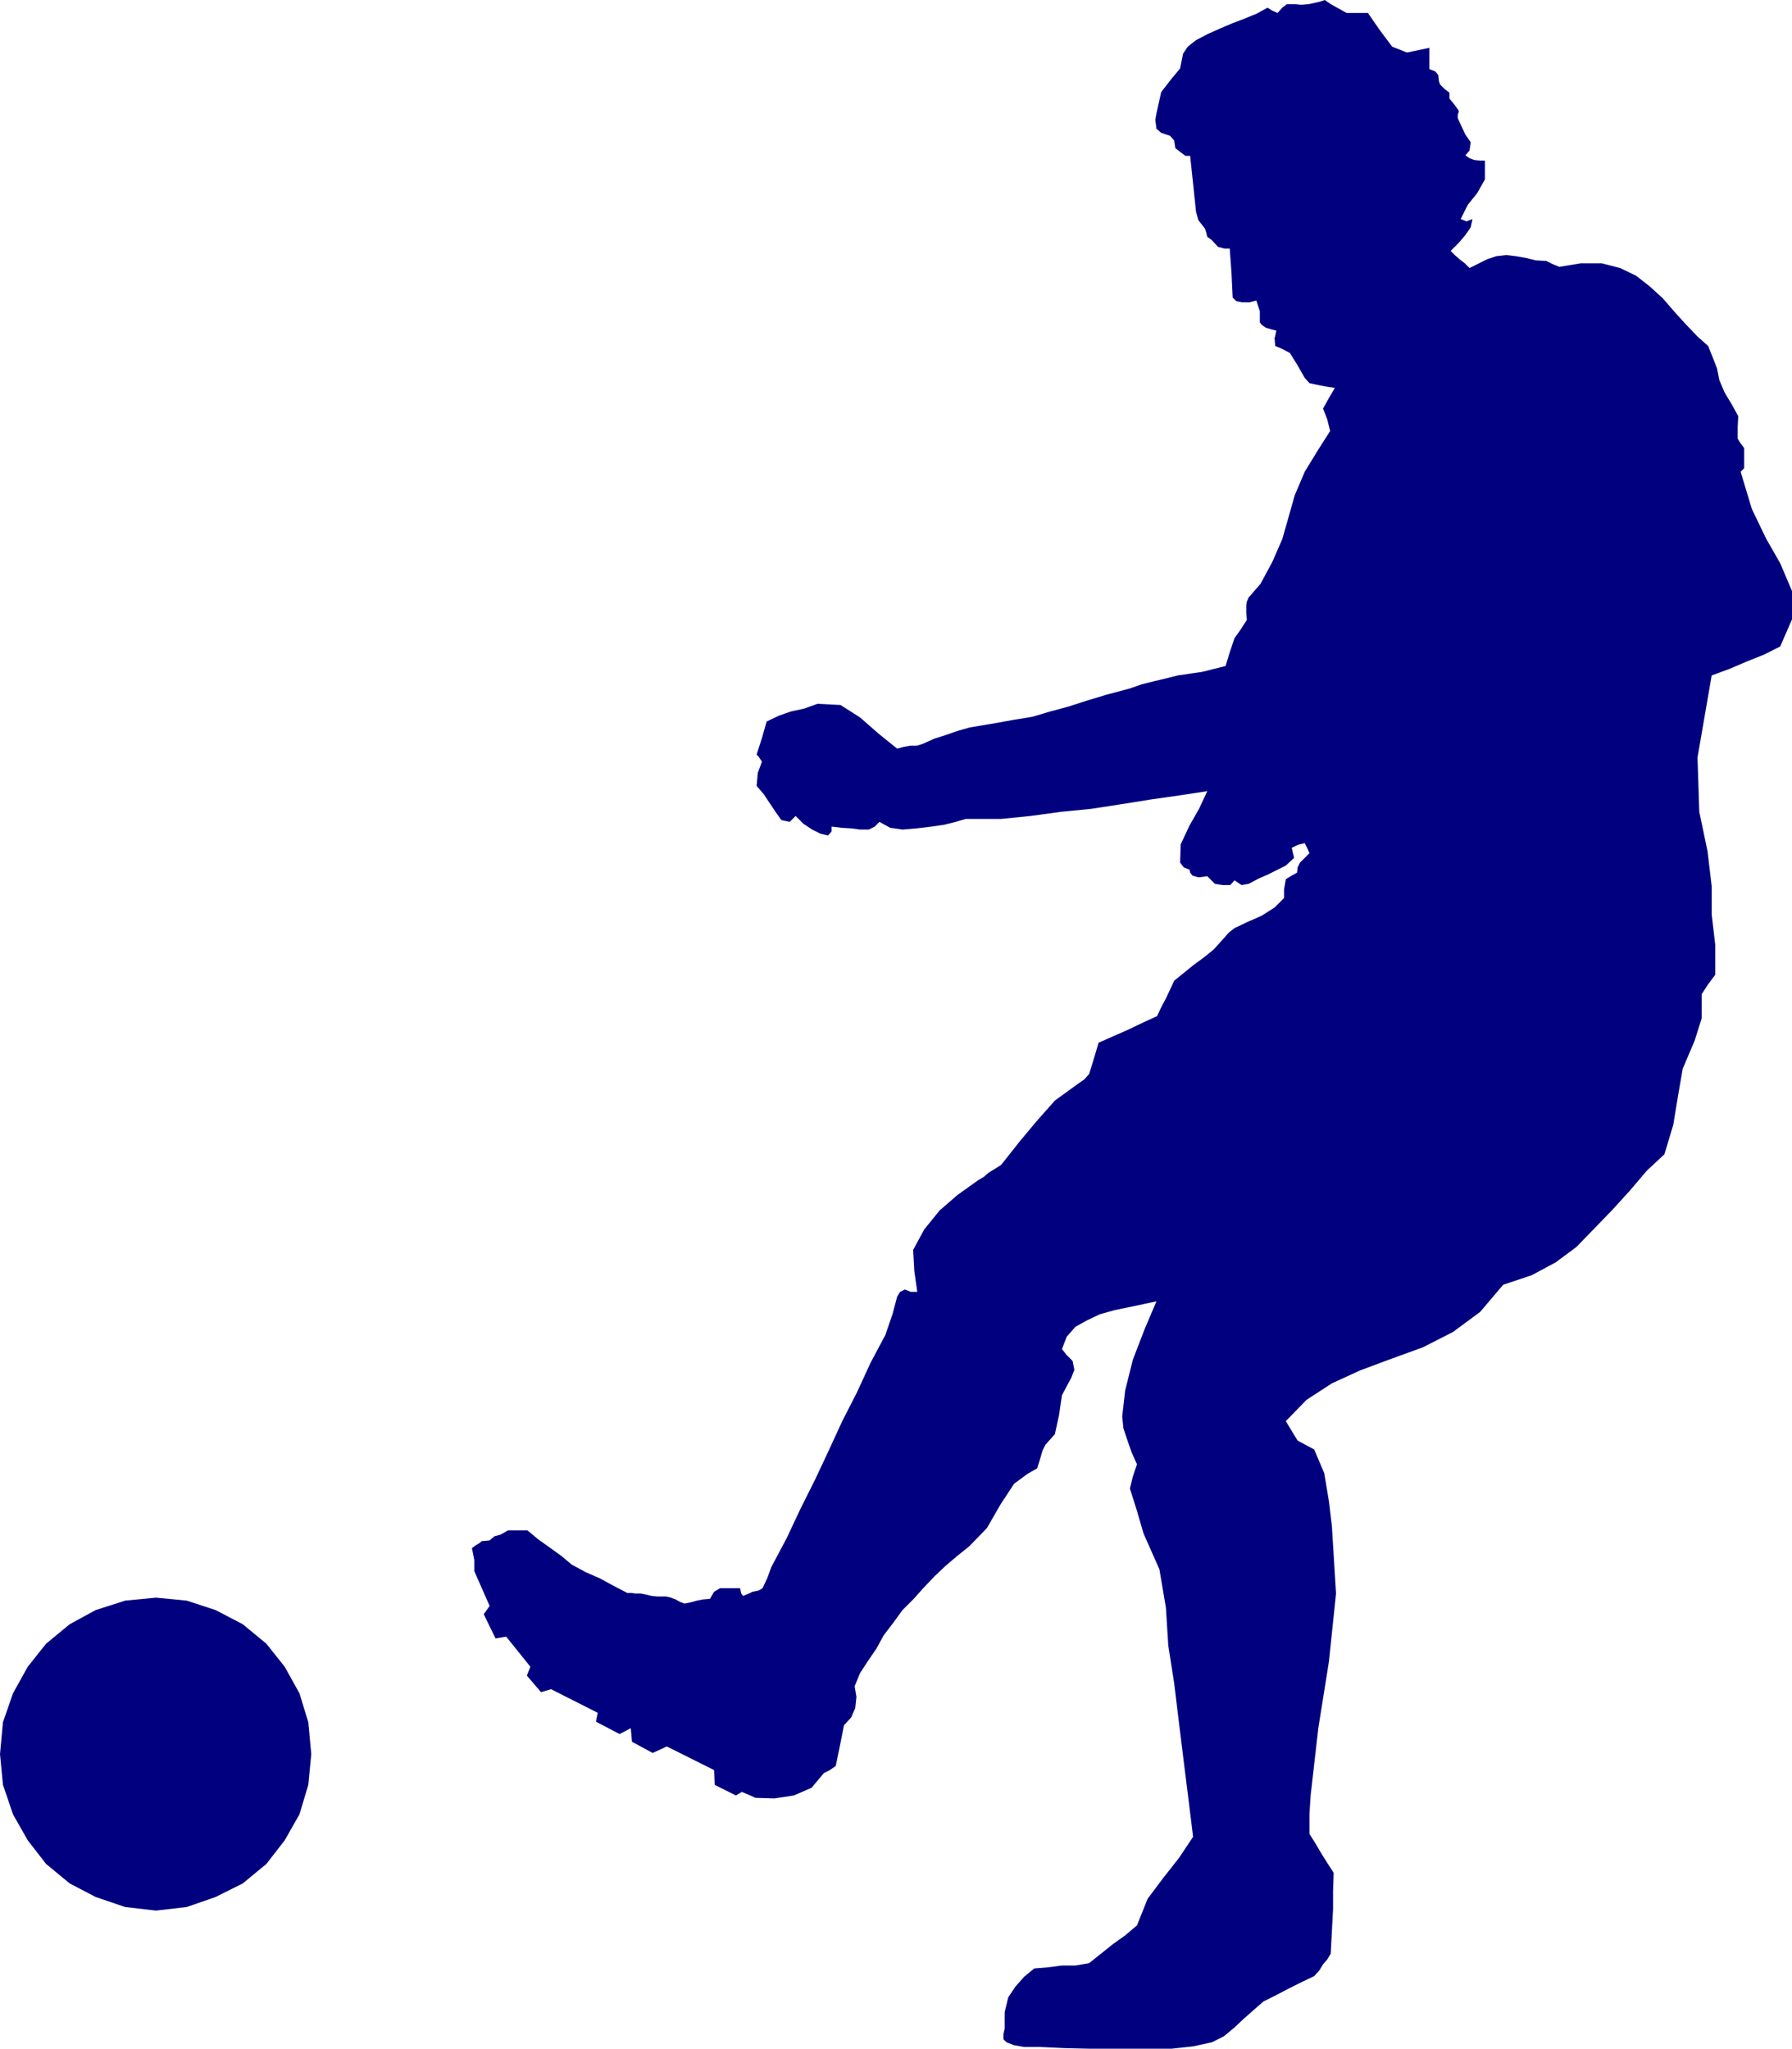
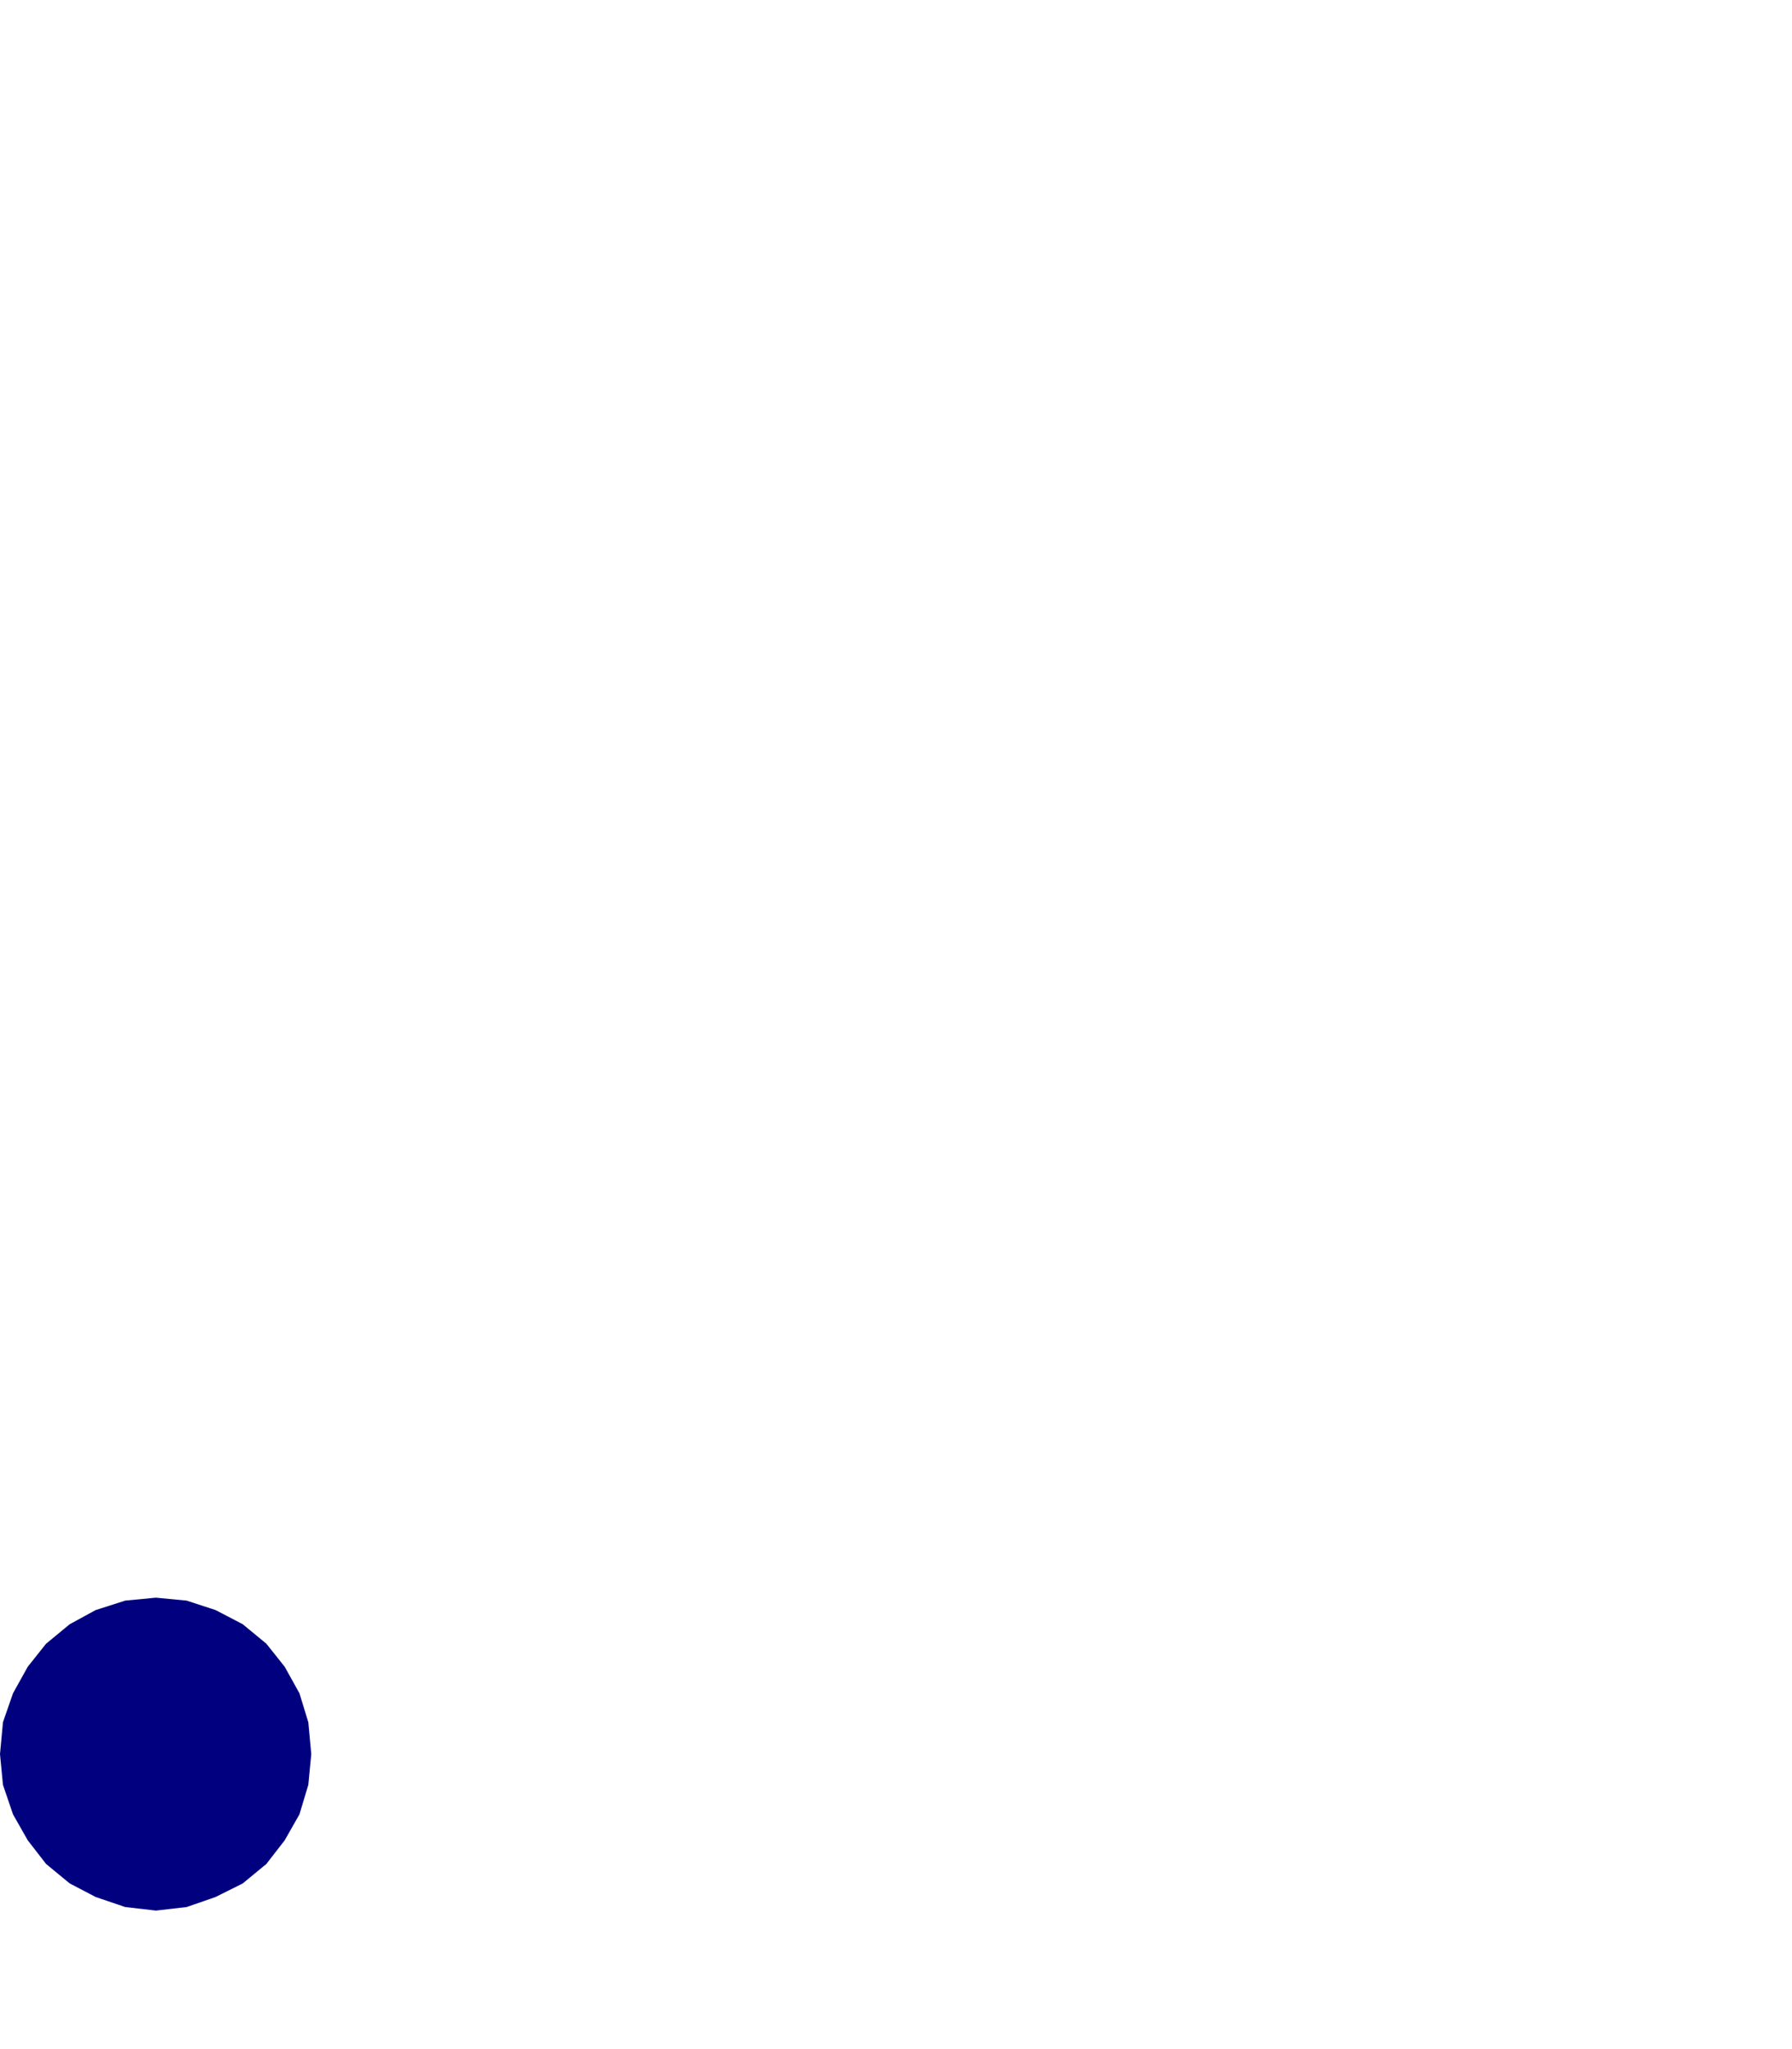
<svg xmlns="http://www.w3.org/2000/svg" xmlns:ns1="http://sodipodi.sourceforge.net/DTD/sodipodi-0.dtd" xmlns:ns2="http://www.inkscape.org/namespaces/inkscape" version="1.0" width="129.724mm" height="148.333mm" id="svg2" ns1:docname="Soccer - Player 16.wmf">
  <ns1:namedview id="namedview2" pagecolor="#ffffff" bordercolor="#000000" borderopacity="0.25" ns2:showpageshadow="2" ns2:pageopacity="0.0" ns2:pagecheckerboard="0" ns2:deskcolor="#d1d1d1" ns2:document-units="mm" />
  <defs id="defs1">
    <pattern id="WMFhbasepattern" patternUnits="userSpaceOnUse" width="6" height="6" x="0" y="0" />
  </defs>
  <path style="fill:#010180;fill-opacity:1;fill-rule:evenodd;stroke:none" d="m 42.662,437.195 8.403,0.808 7.918,2.585 7.434,3.878 6.464,5.332 5.01,6.301 4.04,7.27 2.424,7.917 0.808,8.725 -0.808,8.401 -2.424,8.078 -4.04,7.109 -5.01,6.463 -6.464,5.332 -7.434,3.716 -7.918,2.747 -8.403,0.969 -8.403,-0.969 -8.08,-2.747 -7.11,-3.716 -6.464,-5.332 -5.01,-6.463 L 3.555,496.489 0.808,488.411 0,480.01 0.808,471.285 3.555,463.368 l 4.04,-7.27 5.01,-6.301 6.464,-5.332 7.11,-3.878 8.08,-2.585 z" id="path1" />
-   <path style="fill:#010180;fill-opacity:1;fill-rule:evenodd;stroke:none" d="m 284.416,560.146 6.949,0.323 7.11,0.162 h 21.978 l 5.979,-0.646 5.171,-1.131 3.232,-1.616 2.909,-2.423 2.586,-2.423 2.747,-2.423 2.586,-2.262 3.555,-1.777 3.394,-1.777 3.555,-1.777 3.394,-1.616 1.454,-1.616 0.97,-1.616 1.131,-1.293 0.97,-1.616 0.323,-6.139 0.323,-6.139 v -4.847 l 0.162,-5.009 -1.778,-2.747 -1.616,-2.585 -1.616,-2.747 -1.616,-2.585 v -5.332 l 0.323,-5.17 2.101,-18.418 2.909,-18.257 1.939,-18.58 -1.131,-18.418 -0.808,-6.786 -1.293,-7.755 -2.747,-6.463 -4.525,-2.423 -1.293,-2.1 -1.939,-3.231 5.656,-5.816 6.949,-4.524 7.757,-3.554 8.242,-3.07 8.888,-3.231 8.242,-4.201 7.434,-5.493 6.302,-7.432 7.757,-2.585 6.626,-3.554 5.656,-4.201 5.01,-5.17 4.848,-5.009 4.848,-5.332 4.525,-5.332 4.848,-4.524 2.424,-8.078 1.293,-7.917 1.293,-7.432 3.232,-7.594 1.939,-6.139 v -6.624 l 1.778,-2.747 1.939,-2.585 v -8.24 l -0.97,-8.24 v -7.755 l -1.131,-9.532 -2.262,-10.825 -0.485,-14.864 3.878,-22.458 4.848,-1.777 4.525,-1.939 4.848,-1.939 4.525,-2.262 3.232,-7.432 v -7.755 l -3.232,-7.594 -3.878,-6.786 -3.878,-8.078 -3.07,-10.179 0.97,-0.969 v -5.493 l -0.97,-1.293 -0.808,-1.293 v -3.231 l 0.162,-2.908 -1.778,-3.231 -1.939,-3.231 -1.454,-3.393 -0.646,-3.231 -1.131,-2.908 -1.293,-3.231 -2.909,-2.585 -3.394,-3.554 -3.07,-3.393 -3.07,-3.554 -3.555,-3.231 -3.717,-2.908 -4.363,-2.1 -5.01,-1.293 h -5.818 l -2.909,0.485 -2.909,0.485 -1.939,-0.808 -1.616,-0.808 -2.909,-0.162 -2.586,-0.646 -2.747,-0.485 -2.747,-0.323 -2.747,0.323 -2.424,0.808 -2.262,1.131 -2.586,1.293 -1.293,-1.293 -1.454,-1.131 -1.293,-1.131 -1.131,-1.131 2.262,-2.262 1.778,-2.1 1.454,-2.1 0.485,-2.262 -1.616,0.646 -1.616,-0.646 1.939,-3.878 2.586,-3.231 2.101,-3.716 v -5.17 h -1.293 l -1.616,-0.162 -1.293,-0.485 -1.131,-0.808 1.131,-1.293 0.323,-2.262 -1.454,-2.1 -1.293,-2.747 -0.808,-1.777 v -0.808 l 0.323,-1.131 -1.131,-1.616 -1.454,-1.777 v -1.616 l -1.293,-0.969 -1.293,-1.293 -0.323,-0.969 -0.162,-1.616 -0.808,-0.969 -1.616,-0.646 v -5.816 l -6.141,1.293 -4.04,-1.616 -3.394,-4.524 -3.232,-4.685 h -5.818 l -1.454,-0.808 -1.454,-0.808 -1.454,-0.808 L 362.468,0 l -1.454,0.485 -1.454,0.323 -1.454,0.323 -1.778,0.162 h -0.646 l -1.454,-0.162 h -2.101 l -1.293,0.969 -1.293,1.454 -1.454,-0.646 -1.293,-0.808 -2.909,1.616 -3.555,1.454 -3.394,1.293 -3.394,1.454 -3.232,1.454 -3.07,1.616 -2.262,1.777 -1.293,1.939 -0.808,4.039 -2.424,2.908 -2.747,3.554 -1.293,5.816 -0.323,1.777 0.323,2.423 1.293,1.131 2.424,0.808 1.131,1.293 0.323,2.1 1.454,1.131 1.293,0.969 h 1.293 l 0.808,7.594 0.808,7.755 0.646,2.262 1.778,2.262 0.323,0.969 0.323,1.293 1.293,0.969 1.616,1.777 1.778,0.485 h 1.454 l 0.485,6.624 0.323,6.786 0.97,0.969 1.616,0.323 h 2.101 l 1.778,-0.485 0.97,2.908 v 3.07 l 0.485,0.646 1.131,0.808 1.616,0.485 1.293,0.323 -0.485,2.1 0.162,2.1 1.939,0.808 2.101,1.131 2.101,3.393 1.939,3.393 1.293,1.454 2.262,0.485 2.586,0.485 2.101,0.323 -1.616,2.747 -1.616,2.908 1.131,2.908 0.808,3.231 -3.394,5.332 -3.555,5.816 -2.747,6.463 -1.778,6.301 -1.616,5.655 -2.747,6.301 -3.232,5.978 -3.232,3.716 -0.485,1.131 -0.162,0.969 v 2.262 l 0.162,1.777 -1.778,2.747 -1.616,2.262 -1.293,3.878 -1.131,3.716 -3.232,0.808 -3.232,0.808 -3.394,0.485 -3.232,0.485 -3.232,0.808 -3.394,0.808 -3.232,0.808 -3.232,1.131 -6.626,1.777 -5.333,1.616 -5.01,1.616 -4.848,1.293 -4.848,1.454 -5.01,0.808 -5.333,0.969 -6.787,1.131 -3.394,0.969 -3.232,1.131 -3.07,0.969 -3.232,1.454 -1.616,0.485 h -1.778 l -1.778,0.323 -1.778,0.485 -5.01,-4.039 -5.171,-4.524 -5.333,-3.393 -6.302,-0.323 -3.555,1.293 -3.717,0.808 -3.232,1.131 -3.394,1.616 -1.293,4.524 -1.454,4.524 0.485,0.485 0.97,1.454 -1.131,3.07 -0.323,3.554 1.939,2.262 1.616,2.423 1.616,2.423 1.616,2.262 2.262,0.485 1.616,-1.616 2.101,2.1 2.424,1.616 2.262,1.131 2.101,0.485 0.97,-1.131 v -1.293 l 2.747,0.323 2.586,0.162 2.424,0.323 h 2.424 l 1.616,-0.808 1.293,-1.293 2.909,1.616 3.394,0.485 3.878,-0.323 4.04,-0.485 3.394,-0.485 3.232,-0.808 2.747,-0.808 h 9.696 l 8.08,-0.808 8.242,-1.131 8.242,-0.808 8.403,-1.293 8.08,-1.293 7.918,-1.131 7.434,-1.131 -2.262,4.847 -2.586,4.524 -2.424,5.17 -0.162,5.009 0.97,1.293 1.616,0.646 0.162,0.808 0.646,0.808 1.616,0.485 2.424,-0.323 2.101,2.1 2.101,0.323 h 2.101 l 1.131,-1.293 1.939,1.293 1.939,-0.323 2.747,-1.454 2.586,-1.131 2.586,-1.293 2.262,-1.131 2.262,-2.1 -0.646,-2.747 1.616,-0.808 1.939,-0.485 0.646,1.293 0.646,1.454 -2.586,2.585 -0.646,1.293 -0.162,1.454 -1.454,0.808 -1.616,0.969 -0.485,2.747 v 2.423 l -2.586,2.585 -3.555,2.262 -4.04,1.777 -3.394,1.616 -1.616,1.293 -1.131,1.293 -1.454,1.616 -1.454,1.616 -2.586,2.1 -3.07,2.262 -2.586,2.1 -2.586,2.1 -1.131,2.423 -1.131,2.423 -1.293,2.423 -1.131,2.423 -3.878,1.777 -4.04,1.939 -4.04,1.777 -4.04,1.777 -1.293,4.362 -1.293,4.201 -1.293,1.454 -1.616,1.131 -6.464,4.685 -5.01,5.655 -4.848,5.816 -4.848,6.139 -1.778,1.131 -1.616,0.969 -1.293,1.131 -1.616,0.969 -5.656,4.039 -4.848,4.201 -4.202,5.17 -3.07,5.655 0.323,5.816 0.808,5.655 h -1.778 l -1.616,-0.646 -1.293,0.646 -0.808,1.293 -1.293,4.847 -1.939,5.655 -4.04,7.594 -3.717,8.078 -4.04,7.917 -3.717,8.078 -3.717,7.917 -4.04,8.078 -3.717,7.917 -4.202,7.917 -1.131,3.07 -1.293,2.747 -1.131,0.646 -1.616,0.323 -0.97,0.485 -1.616,0.646 -0.485,-0.646 -0.323,-1.454 h -5.494 l -1.616,0.969 -1.131,1.939 -1.939,0.162 -1.616,0.323 -1.778,0.485 -1.616,0.323 -1.293,-0.485 -1.131,-0.646 -1.293,-0.485 -1.293,-0.323 h -2.424 l -1.616,-0.162 -1.293,-0.323 -1.616,-0.323 h -1.616 l -0.808,-0.162 h -1.293 l -3.717,-1.939 -3.878,-2.1 -3.717,-1.616 -3.878,-2.1 -2.909,-2.423 -2.909,-2.1 -3.394,-2.423 -2.909,-2.423 h -5.333 l -1.939,1.131 -1.778,0.485 -1.293,1.131 -1.616,0.162 h -0.485 l -0.808,0.646 -0.808,0.485 -1.131,0.808 0.646,3.231 v 3.07 l 4.202,9.532 -1.616,2.262 3.232,6.624 2.909,-0.485 6.626,8.24 -0.97,2.423 3.878,4.524 2.747,-0.808 12.766,6.463 -0.485,2.423 6.464,3.393 3.07,-1.616 0.323,3.716 5.656,3.07 3.878,-1.777 12.928,6.463 0.162,4.039 5.818,2.908 1.616,-0.969 1.939,0.808 1.778,0.808 5.171,0.162 5.333,-0.808 4.848,-2.1 3.394,-4.039 1.616,-0.808 1.616,-1.131 1.131,-5.493 1.131,-5.655 1.939,-2.1 1.131,-2.585 0.323,-3.07 -0.485,-2.908 1.454,-3.554 2.101,-3.231 2.424,-3.554 1.939,-3.554 2.586,-3.393 2.586,-3.554 3.07,-3.07 2.586,-2.908 3.07,-3.231 3.07,-2.908 3.232,-2.747 3.232,-2.585 4.848,-5.009 3.717,-6.463 3.717,-5.655 3.717,-2.747 2.586,-1.454 0.808,-2.585 0.646,-2.262 0.808,-1.616 2.586,-2.908 1.131,-5.17 0.808,-5.493 2.586,-4.847 0.808,-2.1 -0.485,-2.423 -1.616,-1.616 -1.293,-1.616 1.293,-3.393 2.424,-2.747 3.232,-1.777 3.394,-1.616 4.04,-1.131 3.878,-0.808 3.878,-0.808 3.717,-0.808 -3.232,7.594 -3.232,8.401 -2.101,8.401 -0.808,7.109 0.323,3.231 1.131,3.393 1.131,3.231 1.454,3.231 -1.131,3.393 -0.808,3.231 1.939,6.139 1.778,6.139 4.363,9.855 1.778,10.502 0.646,10.34 1.616,10.34 1.293,10.663 1.293,10.502 1.293,10.34 1.293,10.502 -3.878,5.816 -4.202,5.332 -4.363,5.816 -2.909,7.27 -3.232,2.747 -3.394,2.423 -3.232,2.585 -3.232,2.585 -3.717,0.646 h -3.717 l -3.717,0.485 -3.878,0.323 -2.747,2.262 -2.424,2.747 -1.939,2.908 -0.97,4.039 v 4.524 l -0.323,1.454 v 1.454 l 0.808,0.808 2.101,0.808 2.747,0.485 z" id="path2" />
</svg>